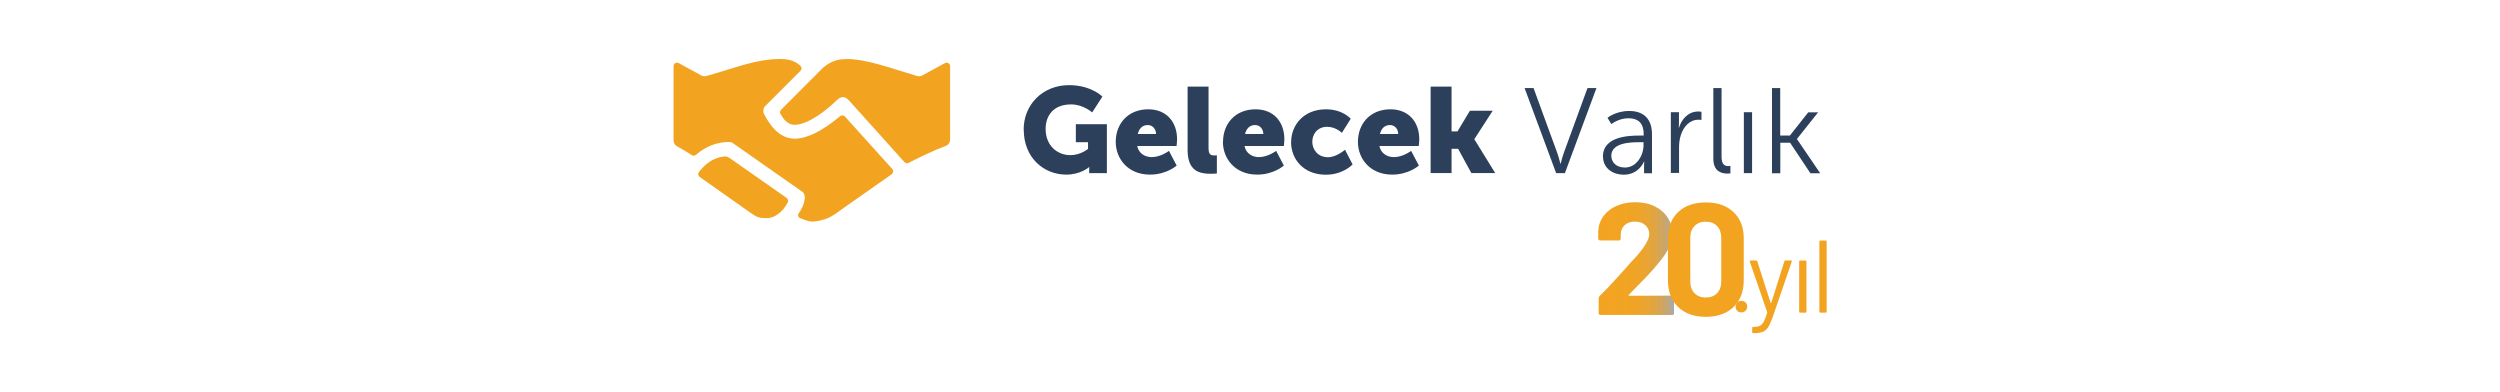
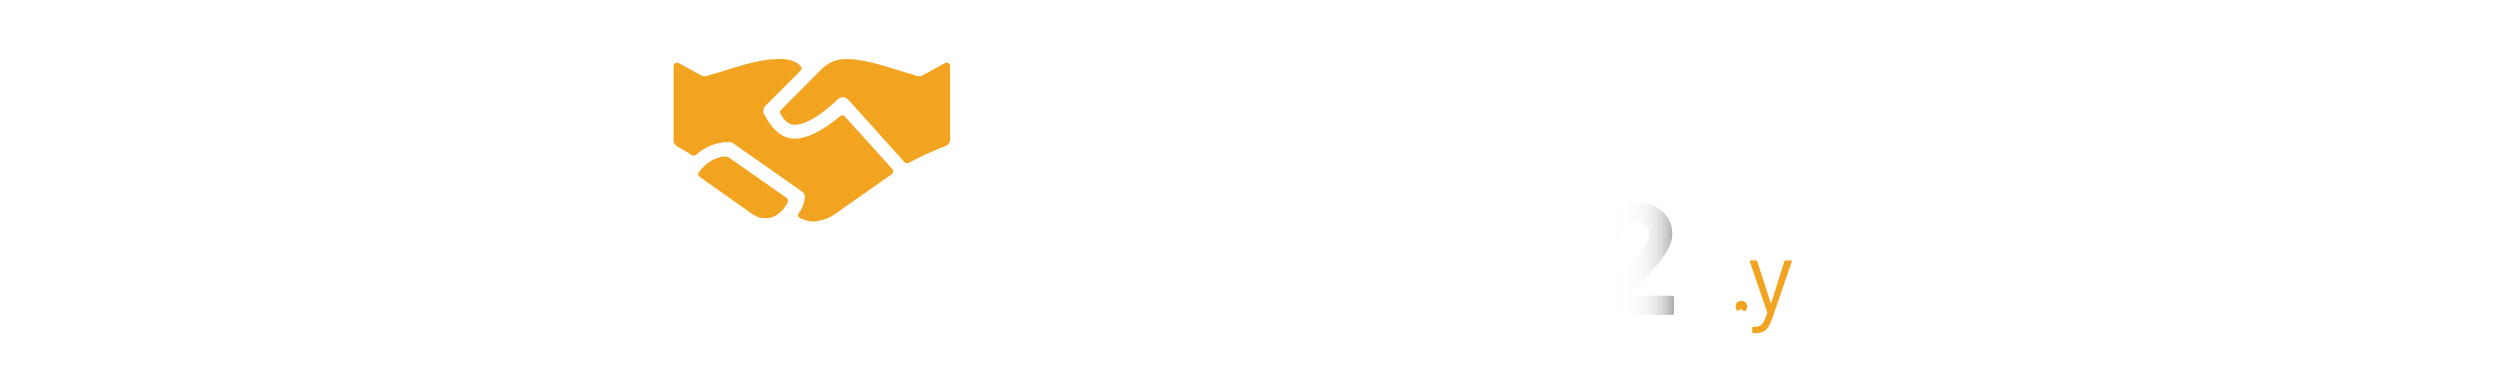
<svg xmlns="http://www.w3.org/2000/svg" width="204px" height="32px" version="1.1" viewBox="0 0 240 32">
  <defs>
    <style>
      .st0 {
        isolation: isolate;
      }

      .st1 {
        fill: #f2a421;
      }

      .st2 {
        fill: #2d405b;
        fill-rule: evenodd;
      }

      .st3 {
        fill: url(#linear-gradient);
        mix-blend-mode: multiply;
      }
    </style>
    <linearGradient id="linear-gradient" x1="153.4" y1="22.01" x2="160.7" y2="22.01" gradientUnits="userSpaceOnUse">
      <stop offset="0" stop-color="#a7a9ac" stop-opacity="0" />
      <stop offset=".39" stop-color="#a7a9ac" stop-opacity=".01" />
      <stop offset=".54" stop-color="#a7a9ac" stop-opacity=".05" />
      <stop offset=".64" stop-color="#a7a9ac" stop-opacity=".12" />
      <stop offset=".73" stop-color="#a7a9ac" stop-opacity=".22" />
      <stop offset=".8" stop-color="#a7a9ac" stop-opacity=".35" />
      <stop offset=".87" stop-color="#a7a9ac" stop-opacity=".51" />
      <stop offset=".93" stop-color="#a7a9ac" stop-opacity=".7" />
      <stop offset=".98" stop-color="#a7a9ac" stop-opacity=".92" />
      <stop offset="1" stop-color="#a7a9ac" />
    </linearGradient>
  </defs>
  <g class="st0">
    <g id="Layer_1">
      <g>
        <g>
-           <path class="st1" d="M156.32,25.54s.03.03.06.03h4.14c.05,0,.09.02.13.05.04.04.05.08.05.13v1.48c0,.05-.02.09-.05.13-.04.04-.08.05-.13.05h-6.87c-.05,0-.09-.02-.13-.05-.04-.04-.05-.08-.05-.13v-1.4c0-.09.03-.17.09-.23.5-.49,1.01-1.02,1.53-1.6.52-.58.84-.93.98-1.08.28-.34.57-.66.87-.96.93-1.03,1.39-1.79,1.39-2.29,0-.36-.13-.65-.38-.88-.25-.23-.59-.34-.99-.34s-.74.11-.99.34c-.25.23-.38.53-.38.91v.38c0,.05-.02.09-.05.13-.04.04-.08.05-.13.05h-1.8c-.05,0-.09-.02-.13-.05-.04-.04-.05-.08-.05-.13v-.72c.03-.55.2-1.04.52-1.46.32-.42.74-.75,1.26-.97s1.11-.34,1.76-.34c.72,0,1.35.13,1.89.4.53.27.95.63,1.24,1.09.29.46.44.97.44,1.53,0,.43-.11.87-.32,1.31-.21.45-.53.93-.96,1.45-.32.4-.66.79-1.02,1.18-.37.39-.91.95-1.63,1.68l-.23.23s-.03.04-.02.06Z" />
          <path class="st3" d="M156.32,25.54s.03.03.06.03h4.14c.05,0,.09.02.13.05.04.04.05.08.05.13v1.48c0,.05-.02.09-.05.13-.04.04-.08.05-.13.05h-6.87c-.05,0-.09-.02-.13-.05-.04-.04-.05-.08-.05-.13v-1.4c0-.09.03-.17.09-.23.5-.49,1.01-1.02,1.53-1.6.52-.58.84-.93.98-1.08.28-.34.57-.66.87-.96.93-1.03,1.39-1.79,1.39-2.29,0-.36-.13-.65-.38-.88-.25-.23-.59-.34-.99-.34s-.74.11-.99.34c-.25.23-.38.53-.38.91v.38c0,.05-.02.09-.05.13-.04.04-.08.05-.13.05h-1.8c-.05,0-.09-.02-.13-.05-.04-.04-.05-.08-.05-.13v-.72c.03-.55.2-1.04.52-1.46.32-.42.74-.75,1.26-.97s1.11-.34,1.76-.34c.72,0,1.35.13,1.89.4.53.27.95.63,1.24,1.09.29.46.44.97.44,1.53,0,.43-.11.87-.32,1.31-.21.45-.53.93-.96,1.45-.32.4-.66.79-1.02,1.18-.37.39-.91.95-1.63,1.68l-.23.23s-.03.04-.02.06Z" />
          <g>
-             <path class="st1" d="M166.77,27.01c-.1-.11-.15-.24-.15-.4s.05-.3.15-.4.24-.15.4-.15.29.05.4.15c.11.1.16.24.16.4s-.05.29-.16.4c-.11.11-.24.16-.4.16s-.3-.05-.4-.16Z" />
+             <path class="st1" d="M166.77,27.01c-.1-.11-.15-.24-.15-.4s.05-.3.15-.4.24-.15.4-.15.29.05.4.15c.11.1.16.24.16.4s-.05.29-.16.4s-.3-.05-.4-.16Z" />
            <path class="st1" d="M168.21,29.06v-.4c0-.07.03-.1.1-.1h.04c.26,0,.46-.04.6-.11.14-.07.26-.2.37-.39.1-.19.21-.47.33-.85.01-.03.01-.05,0-.06l-1.67-4.86v-.04s.02-.07.08-.07h.52c.06,0,.1.03.12.08l1.28,3.99s.02.02.03.02.02,0,.03-.02l1.26-3.99c.02-.05.06-.08.12-.08h.51c.07,0,.1.04.08.11l-1.83,5.33c-.16.44-.31.77-.44.98-.14.21-.31.36-.52.44-.21.08-.5.12-.87.12h-.07s-.07-.03-.07-.1Z" />
-             <path class="st1" d="M172.72,27.09v-4.8c0-.07.03-.1.1-.1h.5c.07,0,.1.03.1.1v4.8c0,.07-.03.1-.1.1h-.5c-.07,0-.1-.03-.1-.1Z" />
-             <path class="st1" d="M174.66,27.09v-6.72c0-.07.03-.1.1-.1h.5c.07,0,.1.03.1.1v6.72c0,.07-.03.1-.1.1h-.5c-.07,0-.1-.03-.1-.1Z" />
          </g>
-           <path class="st1" d="M161.1,26.65c-.65-.63-.98-1.48-.98-2.56v-4.03c0-1.06.33-1.9.98-2.52.65-.62,1.54-.93,2.66-.93s2.01.31,2.66.93c.66.62.98,1.46.98,2.52v4.03c0,1.08-.33,1.93-.98,2.56-.66.63-1.54.94-2.66.94s-2.01-.31-2.66-.94ZM164.84,25.32c.27-.28.4-.65.4-1.12v-4.2c0-.47-.14-.84-.4-1.12-.27-.28-.63-.42-1.09-.42s-.81.14-1.08.42c-.27.28-.4.65-.4,1.12v4.2c0,.47.13.84.4,1.12.27.28.63.42,1.08.42s.82-.14,1.09-.42Z" />
        </g>
-         <path class="st2" d="M98.27,9.63c0-2.42,1.83-4.28,4.36-4.28,2.13,0,3.2,1.1,3.2,1.1l-.98,1.52s-.85-.77-2.02-.77c-1.74,0-2.45,1.12-2.45,2.35,0,1.58,1.09,2.52,2.38,2.52.98,0,1.69-.6,1.69-.6v-.64h-1.17v-1.73h2.98v4.7h-1.7v-.23c0-.17.01-.35.01-.35h-.02s-.8.72-2.19.72c-2.13,0-4.08-1.59-4.08-4.31h0ZM107.11,10.8c0-1.76,1.19-3.13,3.12-3.13,1.77,0,2.77,1.23,2.77,2.89,0,.2-.05.63-.05.63h-3.78c.15.73.76,1.07,1.4,1.07.86,0,1.65-.6,1.65-.6l.74,1.41s-.96.87-2.56.87c-2.14,0-3.29-1.55-3.29-3.14h0ZM109.22,10.04h1.76c0-.45-.31-.86-.79-.86-.58,0-.86.42-.96.86h0ZM114.01,11.59v-6.1h2.01v5.84c0,.57.1.77.56.77.13,0,.24-.01.24-.01v1.74s-.28.03-.6.03c-1.07,0-2.21-.26-2.21-2.27h0ZM117.41,10.8c0-1.76,1.19-3.13,3.12-3.13,1.77,0,2.77,1.23,2.77,2.89,0,.2-.05.63-.05.63h-3.78c.15.73.76,1.07,1.39,1.07.86,0,1.65-.6,1.65-.6l.74,1.41s-.96.87-2.56.87c-2.14,0-3.29-1.55-3.29-3.14h0ZM119.52,10.04h1.76c0-.45-.31-.86-.79-.86-.58,0-.86.42-.96.86h0ZM123.95,10.8c0-1.6,1.19-3.13,3.34-3.13,1.63,0,2.38.91,2.38.91l-.85,1.35s-.58-.58-1.41-.58c-.95,0-1.43.72-1.43,1.43s.49,1.49,1.5,1.49c.84,0,1.64-.72,1.64-.72l.73,1.41s-.9.99-2.57.99c-2.14,0-3.34-1.49-3.34-3.14h0ZM130.36,10.8c0-1.76,1.19-3.13,3.12-3.13,1.77,0,2.77,1.23,2.77,2.89,0,.2-.05.63-.05.63h-3.78c.15.73.76,1.07,1.4,1.07.86,0,1.65-.6,1.65-.6l.74,1.41s-.96.87-2.56.87c-2.14,0-3.29-1.55-3.29-3.14h0ZM132.47,10.04h1.76c0-.45-.31-.86-.79-.86-.58,0-.86.42-.96.86h0ZM137.34,13.8V5.49h2.01v4.3h.57l1.19-1.98h2.19l-1.76,2.72v.02l2,3.24h-2.29l-1.27-2.33h-.63v2.33h-2.01ZM149.39,13.8l-3.03-8.17h.86l2.27,6.21c.15.42.31,1.06.31,1.06h.02s.16-.64.31-1.06l2.27-6.21h.86l-3.03,8.17h-.84ZM153.88,12.21c0-1.98,2.57-2.02,3.58-2.02h.33v-.15c0-1.13-.62-1.51-1.45-1.51-.96,0-1.65.56-1.65.56l-.37-.6s.77-.66,2.08-.66c1.41,0,2.19.78,2.19,2.24v3.74h-.76v-.64c0-.29.02-.49.02-.49h-.02s-.49,1.27-1.95,1.27c-.98,0-1.99-.57-1.99-1.73h0ZM154.69,12.16c0,.55.43,1.1,1.3,1.1,1.12,0,1.79-1.16,1.79-2.17v-.26h-.34c-.92,0-2.76.03-2.76,1.33h0ZM160.4,13.8v-5.85h.78v1.03c0,.26-.02.46-.02.46h.02c.28-.88.93-1.56,1.85-1.56.16,0,.31.03.31.03v.78s-.14-.02-.29-.02c-.83,0-1.44.65-1.7,1.51-.12.37-.16.77-.16,1.14v2.46h-.79ZM164.48,12.42v-6.79h.79v6.61c0,.77.35.88.65.88.1,0,.2-.01.2-.01v.71s-.14.02-.29.02c-.49,0-1.35-.15-1.35-1.43h0ZM167.41,13.8v-5.85h.79v5.85h-.79ZM170.11,13.8V5.63h.79v4.56h.93l1.76-2.23h.95l-2.03,2.55v.02l2.23,3.28h-.94l-1.95-2.93h-.94v2.93h-.79Z" />
        <path class="st1" d="M74.93,2.84c.83,0,1.47.22,1.92.66h0c.13.13.13.34,0,.47h0s-3.38,3.38-3.38,3.38c-.2.2-.25.53-.12.78.31.59.67,1.15,1.13,1.59.47.44,1.08.77,1.79.77,1.2,0,2.65-.72,4.38-2.16.14-.11.34-.1.46.03l4.55,5.04c.12.14.11.35-.02.47-.01,0-.02.02-.03.03l-4.62,3.24c-.46.34-.95.71-1.43.94-.48.21-1.14.37-1.61.37-.23,0-.71-.14-1.16-.34-.15-.07-.22-.24-.15-.39,0-.02.02-.04.03-.06.3-.4.5-.85.58-1.35.05-.27-.02-.58-.25-.74l-6.64-4.65c-.11-.08-.25-.12-.38-.11-1.16,0-2.21.41-3.17,1.23h0c-.11.1-.28.11-.4.03-.49-.33-.96-.6-1.39-.83-.22-.11-.36-.34-.36-.59V3.52c0-.18.15-.33.33-.33.06,0,.11.01.16.04l2.18,1.19c.15.08.33.1.5.05,3.1-.88,4.77-1.63,7.13-1.63h0ZM81.24,2.84c1.99,0,4.41.93,6.79,1.63.17.05.35.03.51-.05l2.18-1.19c.16-.09.36-.03.45.13.03.05.04.1.04.16v7.05c0,.28-.17.52-.43.62-1.06.4-2.24.94-3.55,1.62h0c-.13.07-.3.04-.4-.07l-5.3-5.89c-.23-.25-.43-.36-.62-.35-.19,0-.38.11-.55.27-.98.96-2.77,2.39-4.1,2.39-.32,0-.58-.13-.87-.4-.11-.1-.26-.31-.46-.63-.08-.13-.06-.3.05-.41l2.84-2.85c.49-.44.94-1.01,1.43-1.38.64-.48,1.26-.64,1.99-.64h0ZM69.98,12.3l5.54,3.88c.14.1.18.29.1.44-.16.27-.29.47-.4.61-.45.53-1.02.89-1.61.89-.77,0-.97-.1-1.61-.55l-4.83-3.41c-.15-.11-.19-.31-.08-.46,0,0,0,0,0,0,.06-.08.12-.15.16-.2.54-.64,1.13-1.02,1.74-1.2.12-.04.3-.07.52-.1.16-.02.33.02.47.11h0Z" />
      </g>
    </g>
  </g>
</svg>